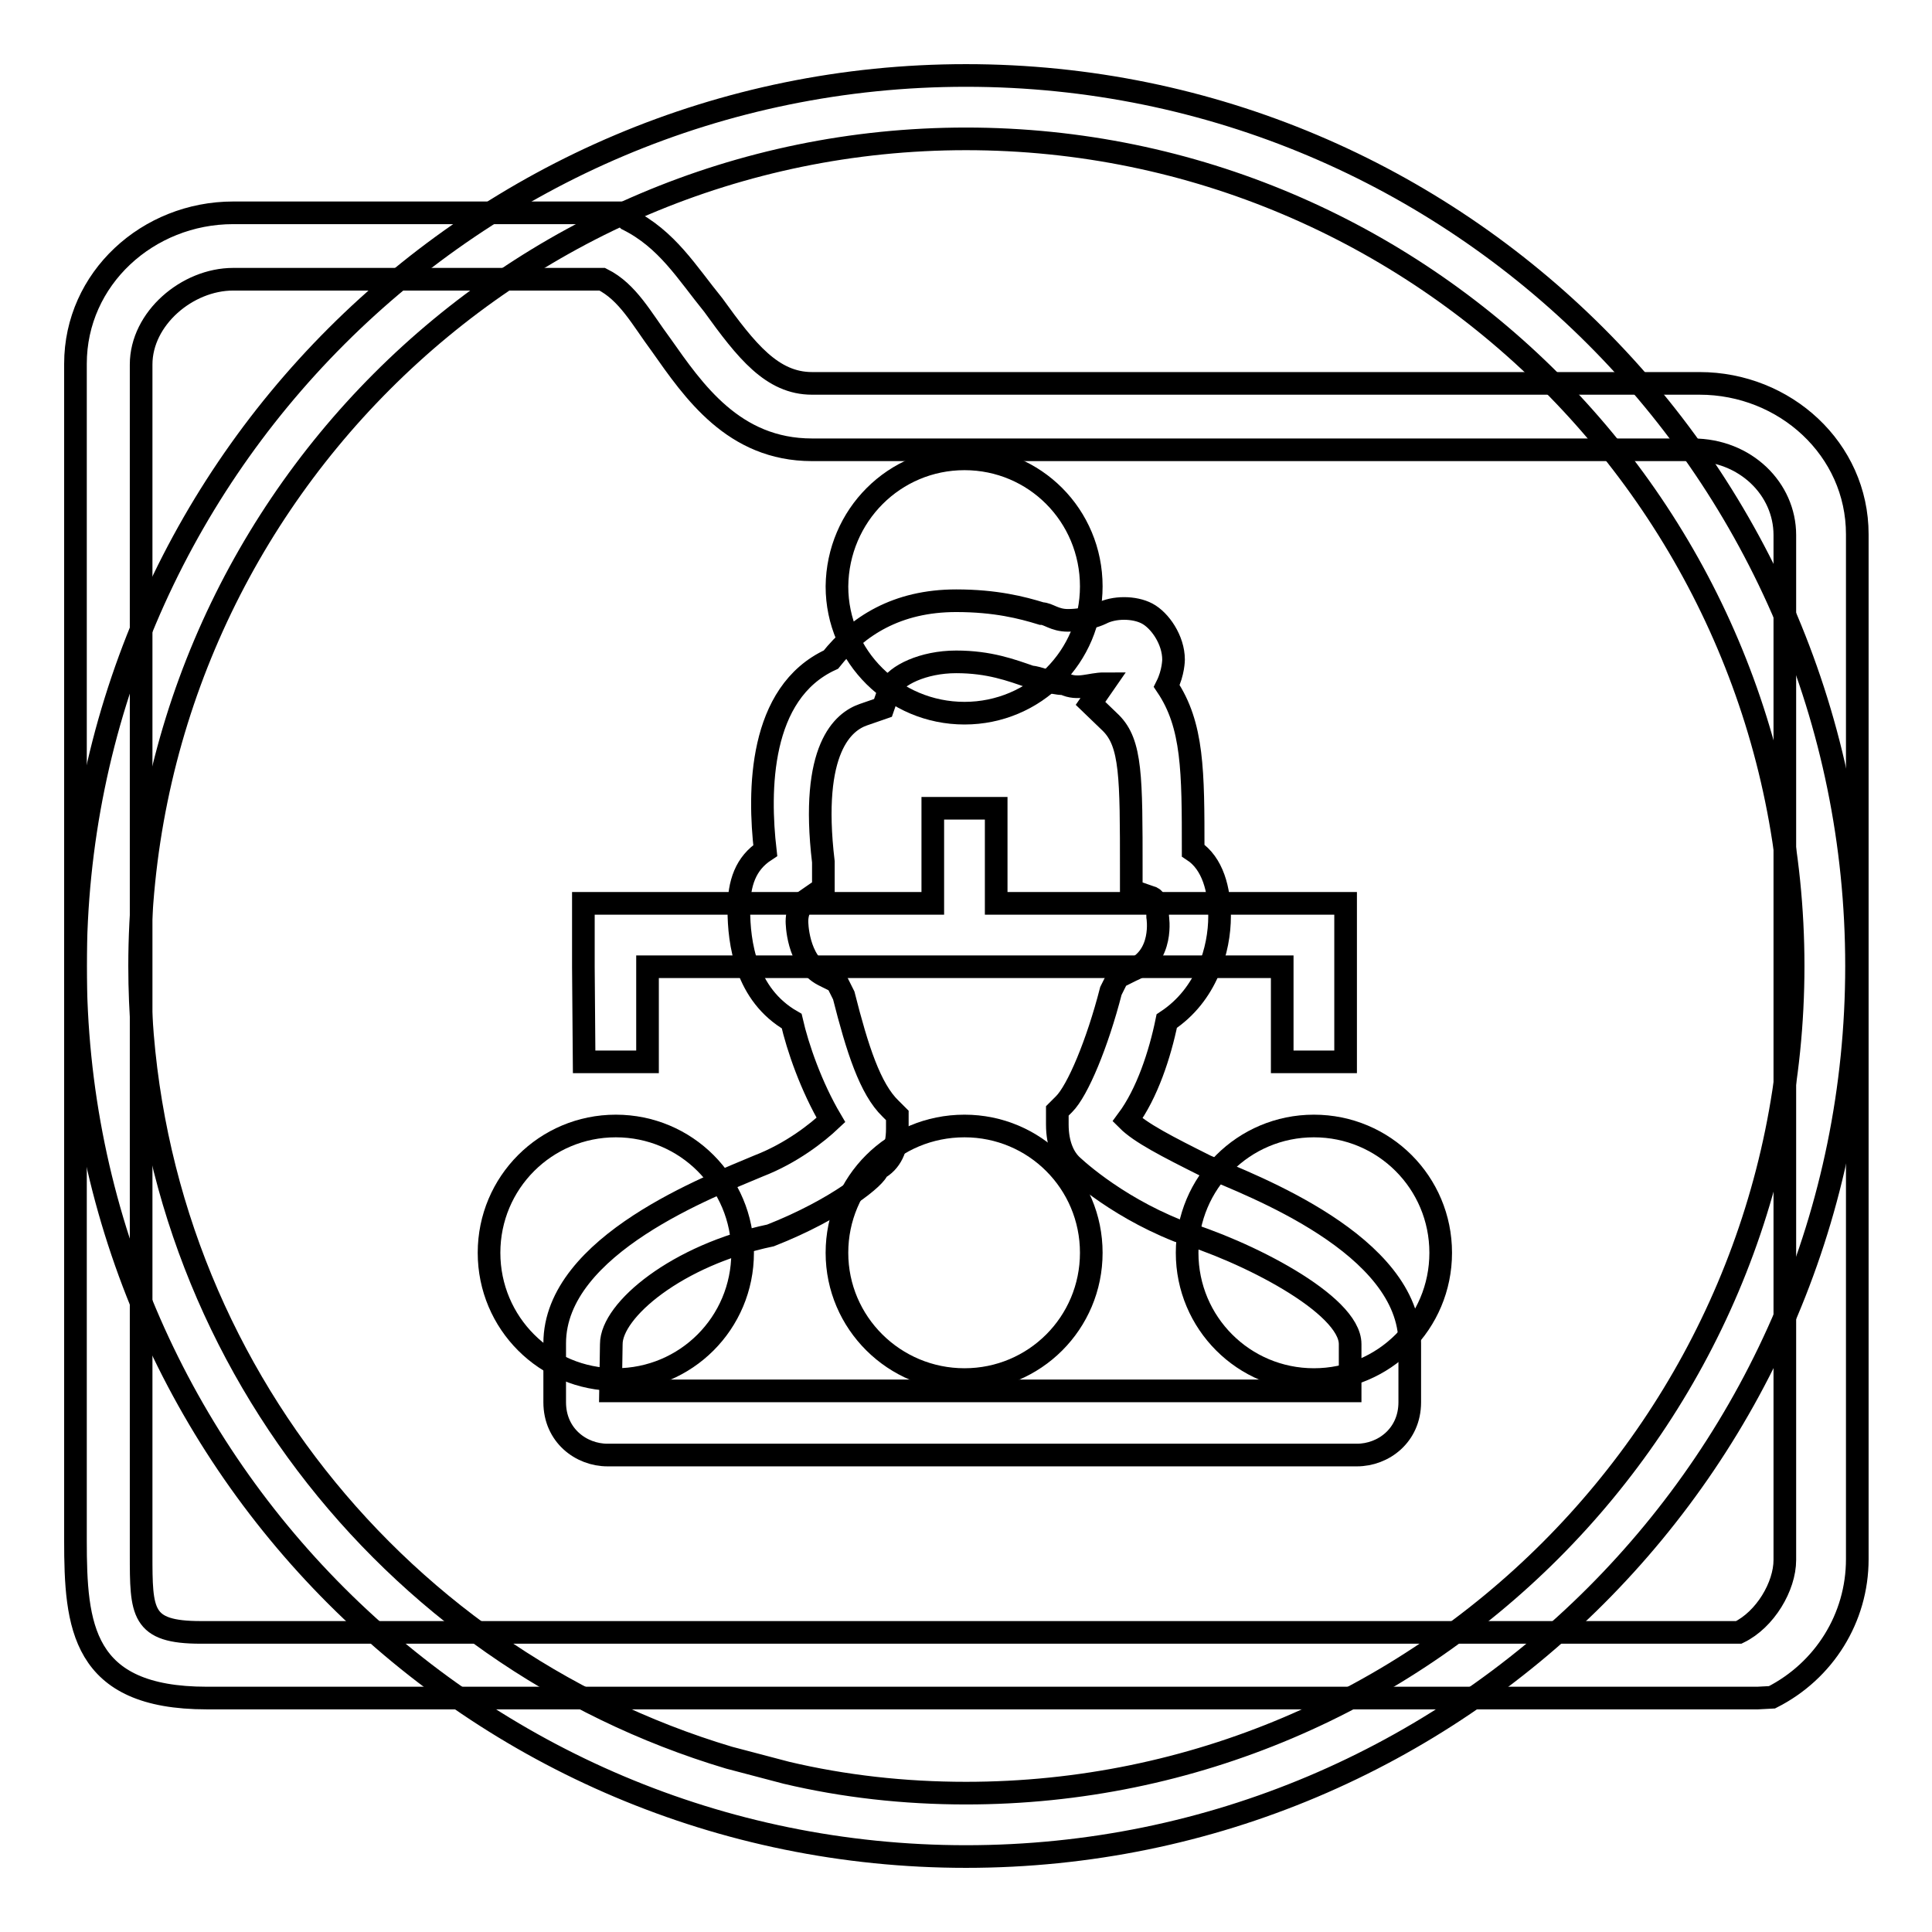
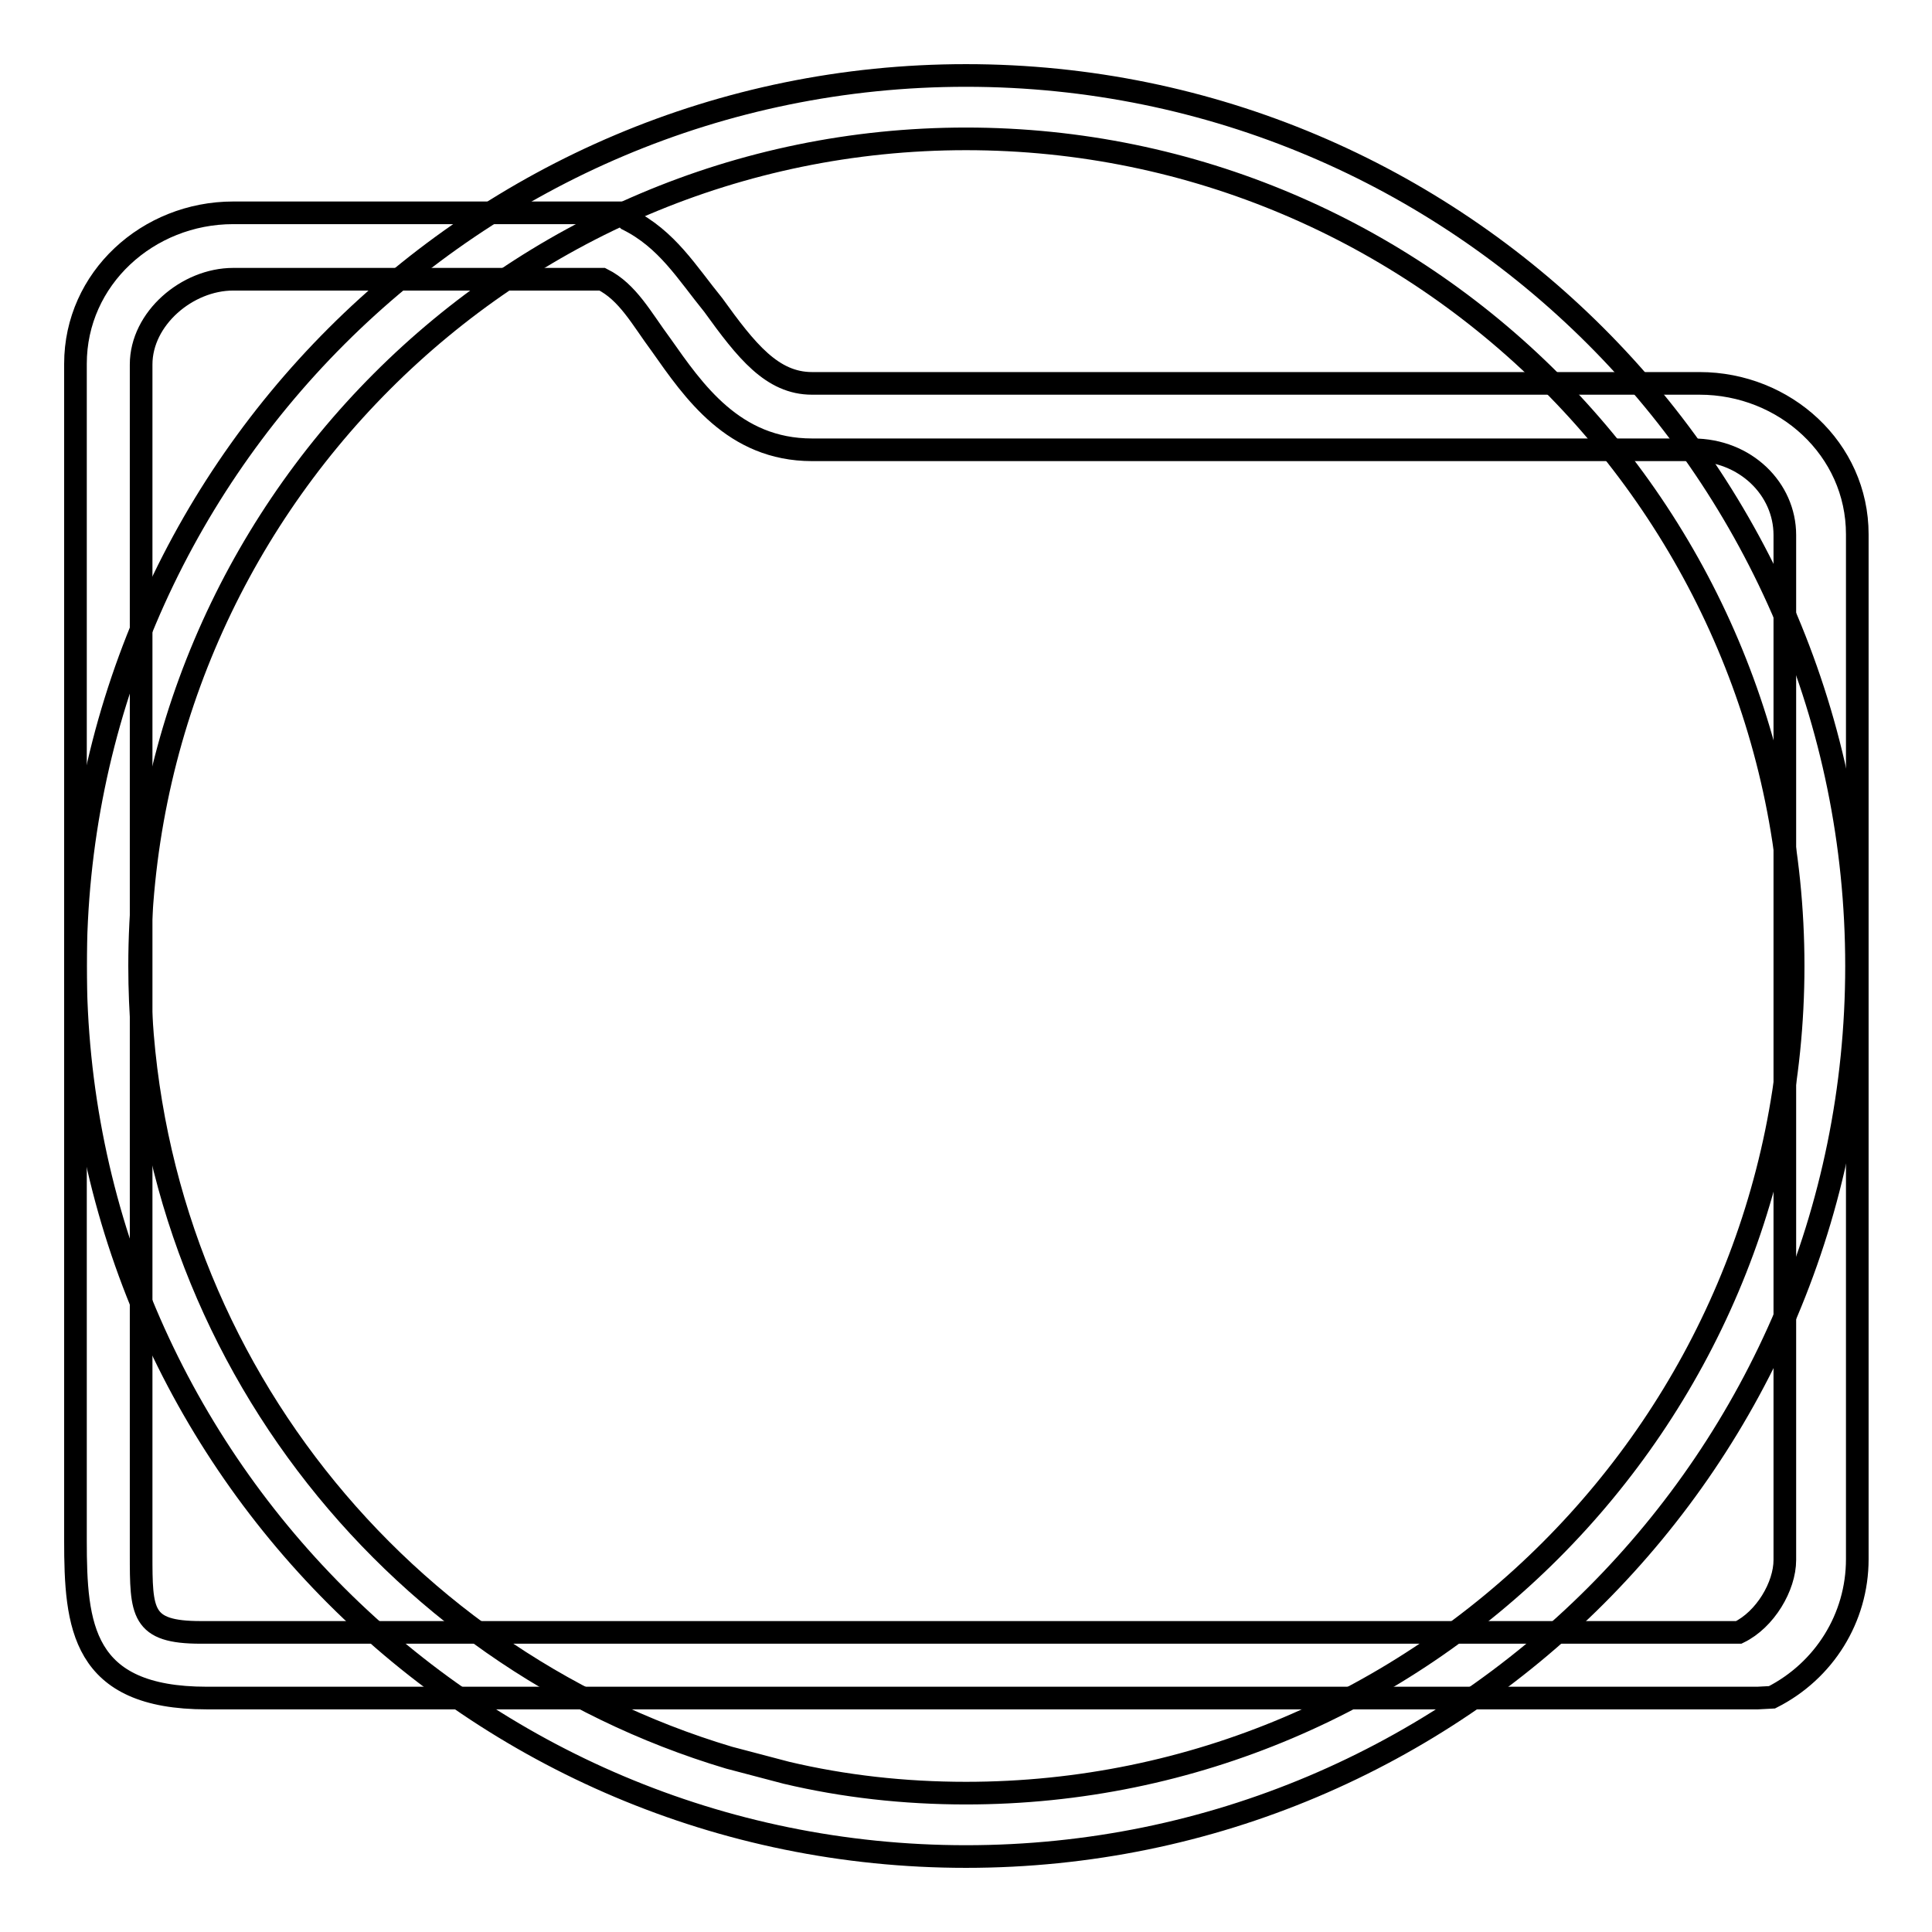
<svg xmlns="http://www.w3.org/2000/svg" version="1.1" x="0px" y="0px" viewBox="0 0 256 256" enable-background="new 0 0 256 256" xml:space="preserve">
  <g>
    <g>
-       <path stroke-width="3" fill-opacity="0" stroke="#000000" d="M127.8,60.8c9.3,0,16.8,7.5,16.8,16.9c0,9.3-7.5,16.8-16.8,16.8c-9.3,0-16.9-7.5-16.9-16.8C111,68.3,118.5,60.8,127.8,60.8L127.8,60.8z M77.3,128.1v-8.4h8.4h37.9v-12.6h8.4v12.6h37.9h8.4v8.4v12.6h-8.4v-12.6H132h-8.4H85.8v12.6h-8.4L77.3,128.1L77.3,128.1z M81.6,182.8c-9.3,0-16.8-7.5-16.8-16.8c0-9.3,7.5-16.8,16.8-16.8s16.8,7.5,16.8,16.8C98.4,175.3,90.9,182.8,81.6,182.8L81.6,182.8z M127.8,182.8c-9.3,0-16.9-7.5-16.9-16.8c0-9.3,7.5-16.8,16.9-16.8c9.3,0,16.8,7.5,16.8,16.8C144.6,175.3,137.1,182.8,127.8,182.8L127.8,182.8z M174.1,182.8c-9.3,0-16.8-7.5-16.8-16.8c0-9.3,7.5-16.8,16.8-16.8c9.3,0,16.8,7.5,16.8,16.8C190.9,175.3,183.4,182.8,174.1,182.8L174.1,182.8z" />
      <path stroke-width="3" fill-opacity="0" stroke="#000000" d="M128,10C62.9,10,10,62.8,10,128c0,65.2,52.8,118,118,118c65.2,0,118-52.8,118-118S193.2,10,128,10L128,10z M128,237.6c-8.2,0-16.2-0.9-23.8-2.7l-7.6-2C51.4,219.4,18.5,177.5,18.5,128C18.5,67.6,67.6,18.4,128,18.4c60.4,0,109.6,49.2,109.6,109.6C237.6,188.4,188.4,237.6,128,237.6L128,237.6z" />
      <path stroke-width="3" fill-opacity="0" stroke="#000000" d="M232.9,225c0,0-189,0-205.5,0c-16.6,0-17.4-9.6-17.4-20.9c0-11.3,0-155.9,0-155.9c0-11.3,9.6-20,20.9-20h51.4l0.9,0.9c5.2,2.6,7.8,7,11.3,11.3c4.4,6.1,7.8,10.4,13.1,10.4h117.6c11.3,0,20.9,8.7,20.9,20v135.8c0,7.8-4.4,14.8-11.3,18.3L232.9,225L232.9,225L232.9,225z M26.6,216.3c7.8,0,203.8,0,203.8,0c3.5-1.7,6.1-6.1,6.1-9.6V70.9c0-6.1-5.2-11.3-12.2-11.3H107.6c-10.4,0-15.7-7.8-20-13.9c-2.6-3.5-4.4-7-7.8-8.7H30.9c-6.1,0-12.2,5.2-12.2,11.3c0,0,0,149.8,0,157.6C18.7,213.7,18.7,216.3,26.6,216.3z" />
-       <path stroke-width="3" fill-opacity="0" stroke="#000000" d="M179.8,192.8H80.5c-3.5,0-7-2.6-7-7V178c0-13.1,20.9-20.9,27-23.5c4.4-1.7,7.8-4.4,9.6-6.1c-2.6-4.4-4.4-9.6-5.2-13.1c-6.1-3.5-7-10.4-7-14.8c0-3.5,0.9-6.1,3.5-7.8c-0.9-7.8-0.9-20.9,8.7-25.3c3.5-4.4,8.7-7.8,16.6-7.8c5.2,0,8.7,0.9,11.3,1.7c0.9,0,1.7,0.9,3.5,0.9c2.6,0,4.4-0.9,4.4-0.9c1.7-0.9,4.4-0.9,6.1,0c1.7,0.9,3.5,3.5,3.5,6.1c0,0,0,1.7-0.9,3.5c3.5,5.2,3.5,11.3,3.5,21.8c2.6,1.7,3.5,5.2,3.5,8.7c0,4.4-1.7,10.4-7,13.9c-0.9,4.4-2.6,9.6-5.2,13.1c1.7,1.7,5.2,3.5,10.4,6.1c6.1,2.6,27,10.4,27,23.5v7.8C186.8,190.2,183.3,192.8,179.8,192.8z M80.9,184.3h98v-6.2c0-5.3-13.9-12.4-22.8-15l0,0c-8.8-3.5-14.2-8.8-14.2-8.8c-0.9-0.9-1.8-2.6-1.8-5.3v-1.8l0.9-0.9c1.8-1.8,4.4-8,6.2-15l0.9-1.8l1.8-0.9c4.4-1.8,3.5-7.1,3.5-7.1c0-2.6-0.9-2.6-0.9-2.6l-2.6-0.9v-2.7c0-12.4,0-16.8-2.7-19.5l-2.7-2.6l1.8-2.6c-1.8,0-3.5,0.9-5.3,0c-1.8,0-3.5-0.9-4.4-0.9c-2.6-0.9-5.5-2-9.9-2c-4.4,0-8,1.8-8.8,3.5l-0.9,2.6l-2.6,0.9c-2.6,0.9-7.1,4.4-5.3,19.5v3.5l-2.6,1.8c0,0-0.9,0.9-0.9,2.6c0,0,0,5.3,3.5,7.1l1.8,0.9l0.9,1.8c1.8,7.1,3.5,12.4,6.2,15l0.9,0.9v1.8c0,2.6-0.9,4.4-2.6,5.3c0,0.9-5.3,5.3-14.2,8.8c-12.4,2.6-21.1,9.9-21.1,14.4L80.9,184.3L80.9,184.3L80.9,184.3z" />
    </g>
  </g>
</svg>